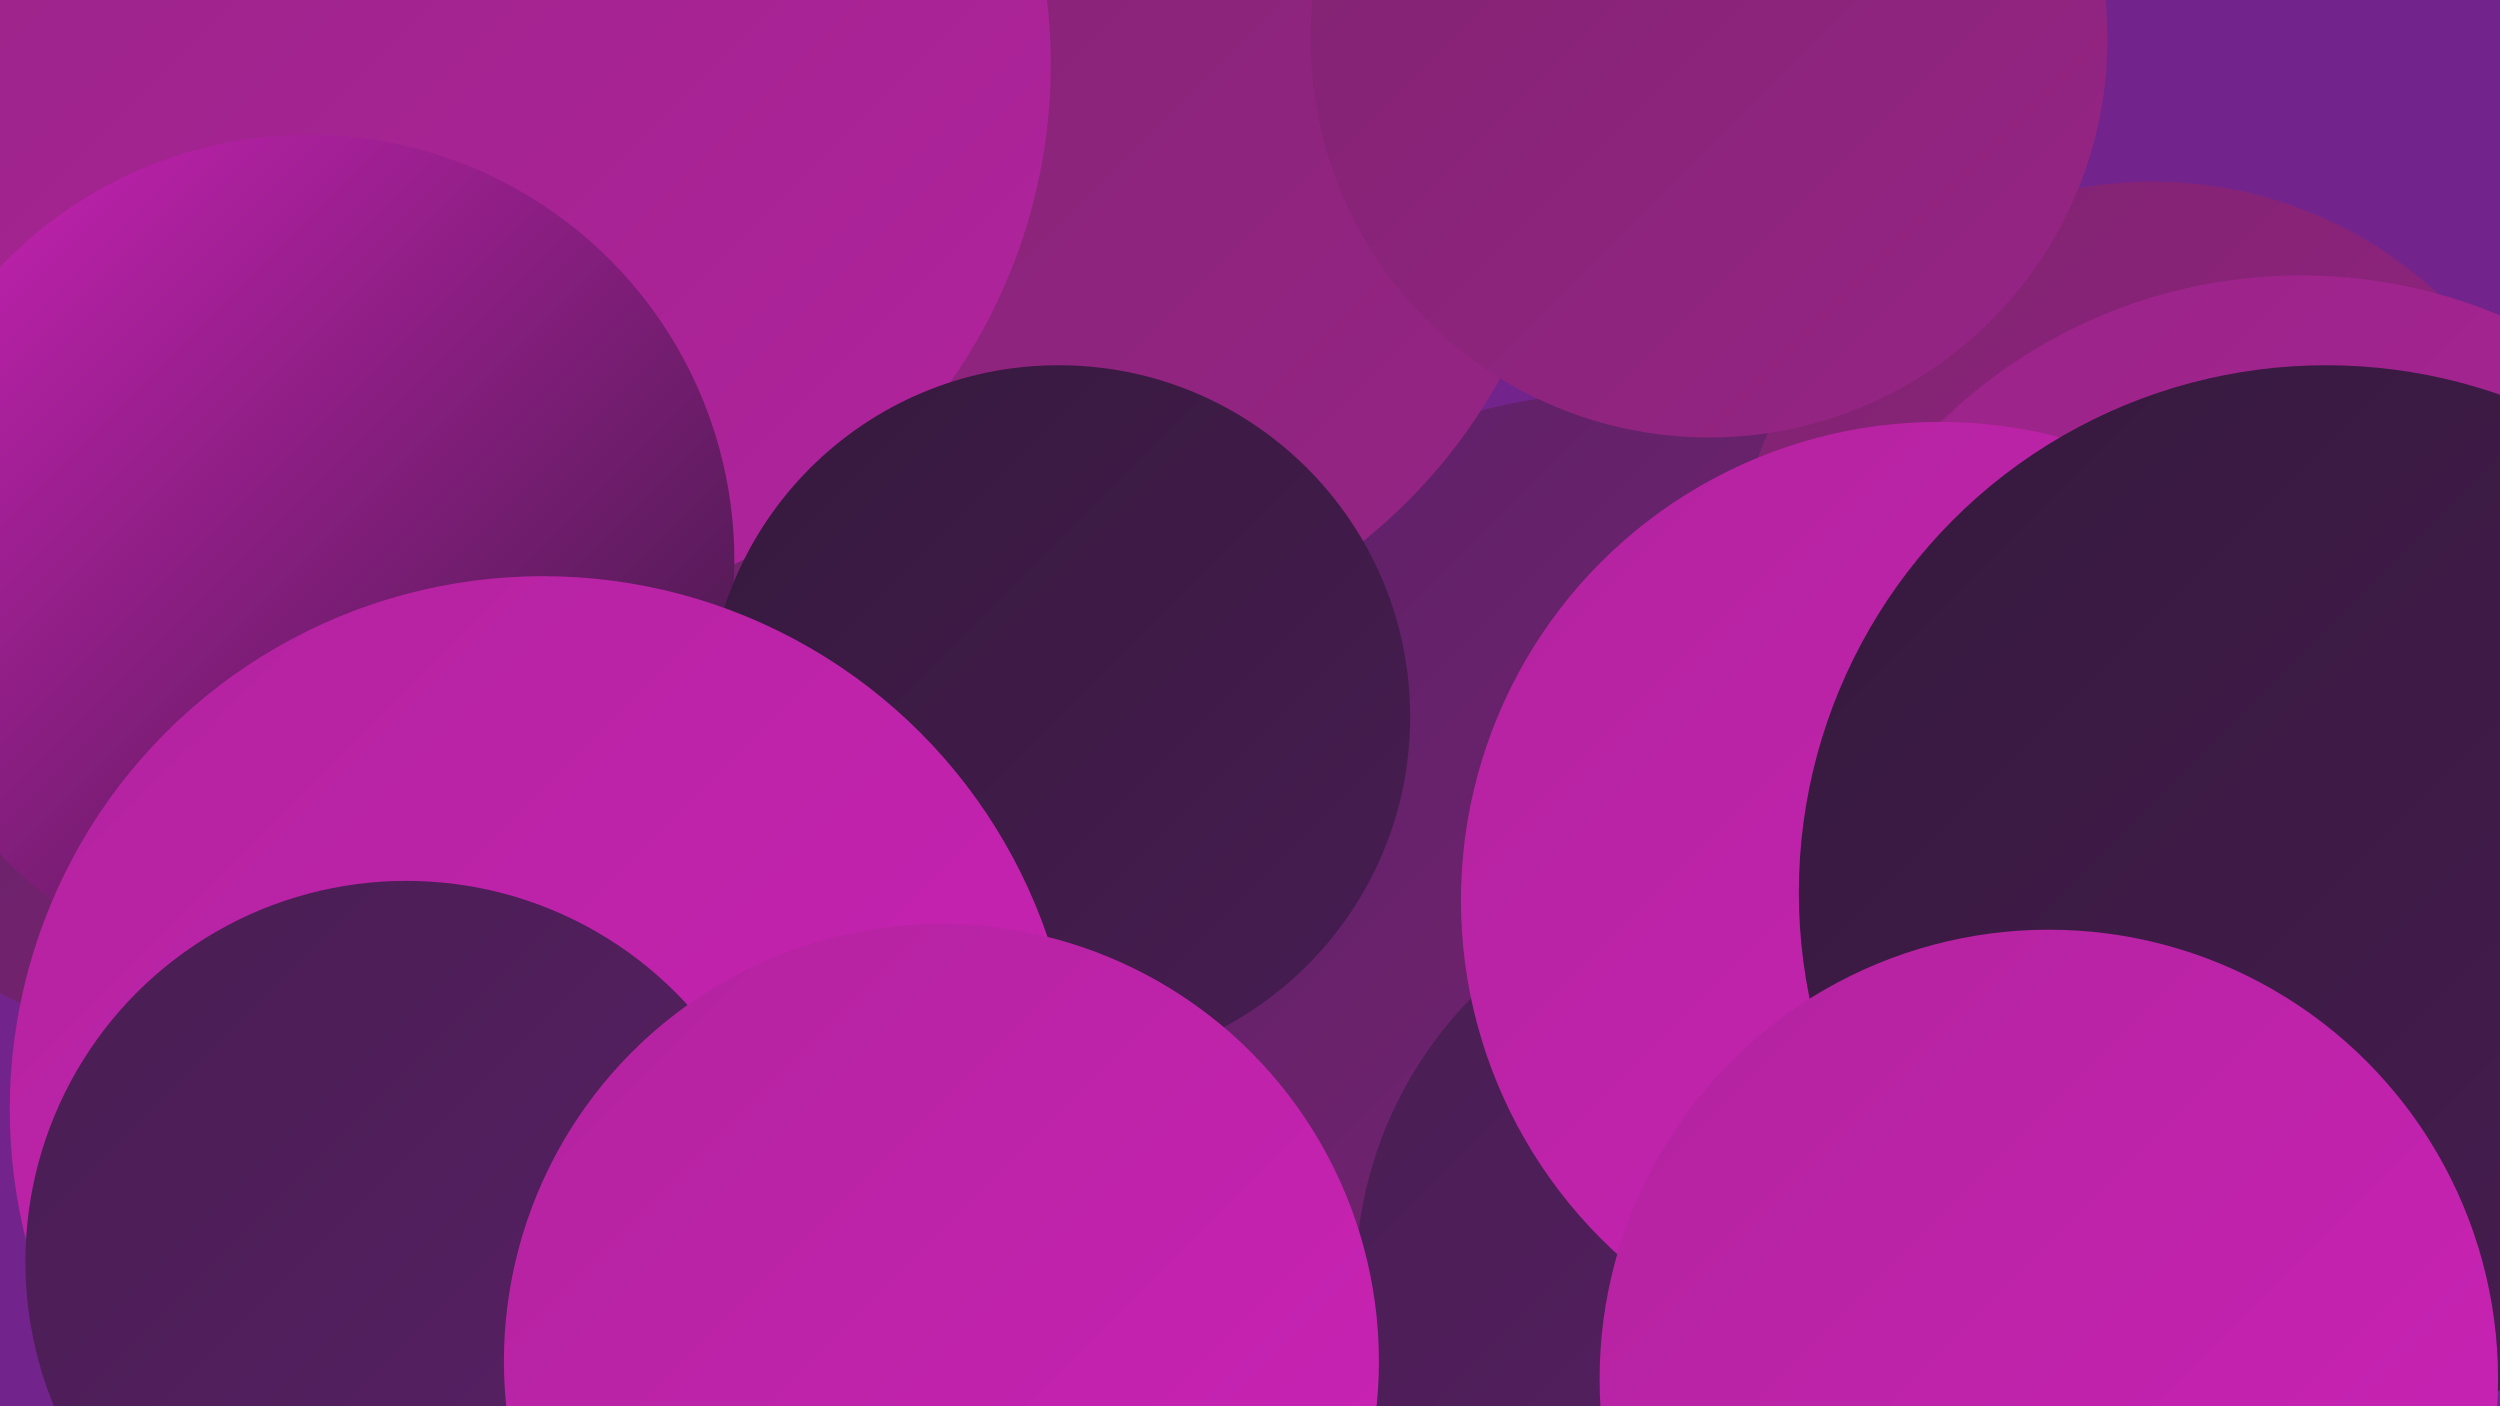
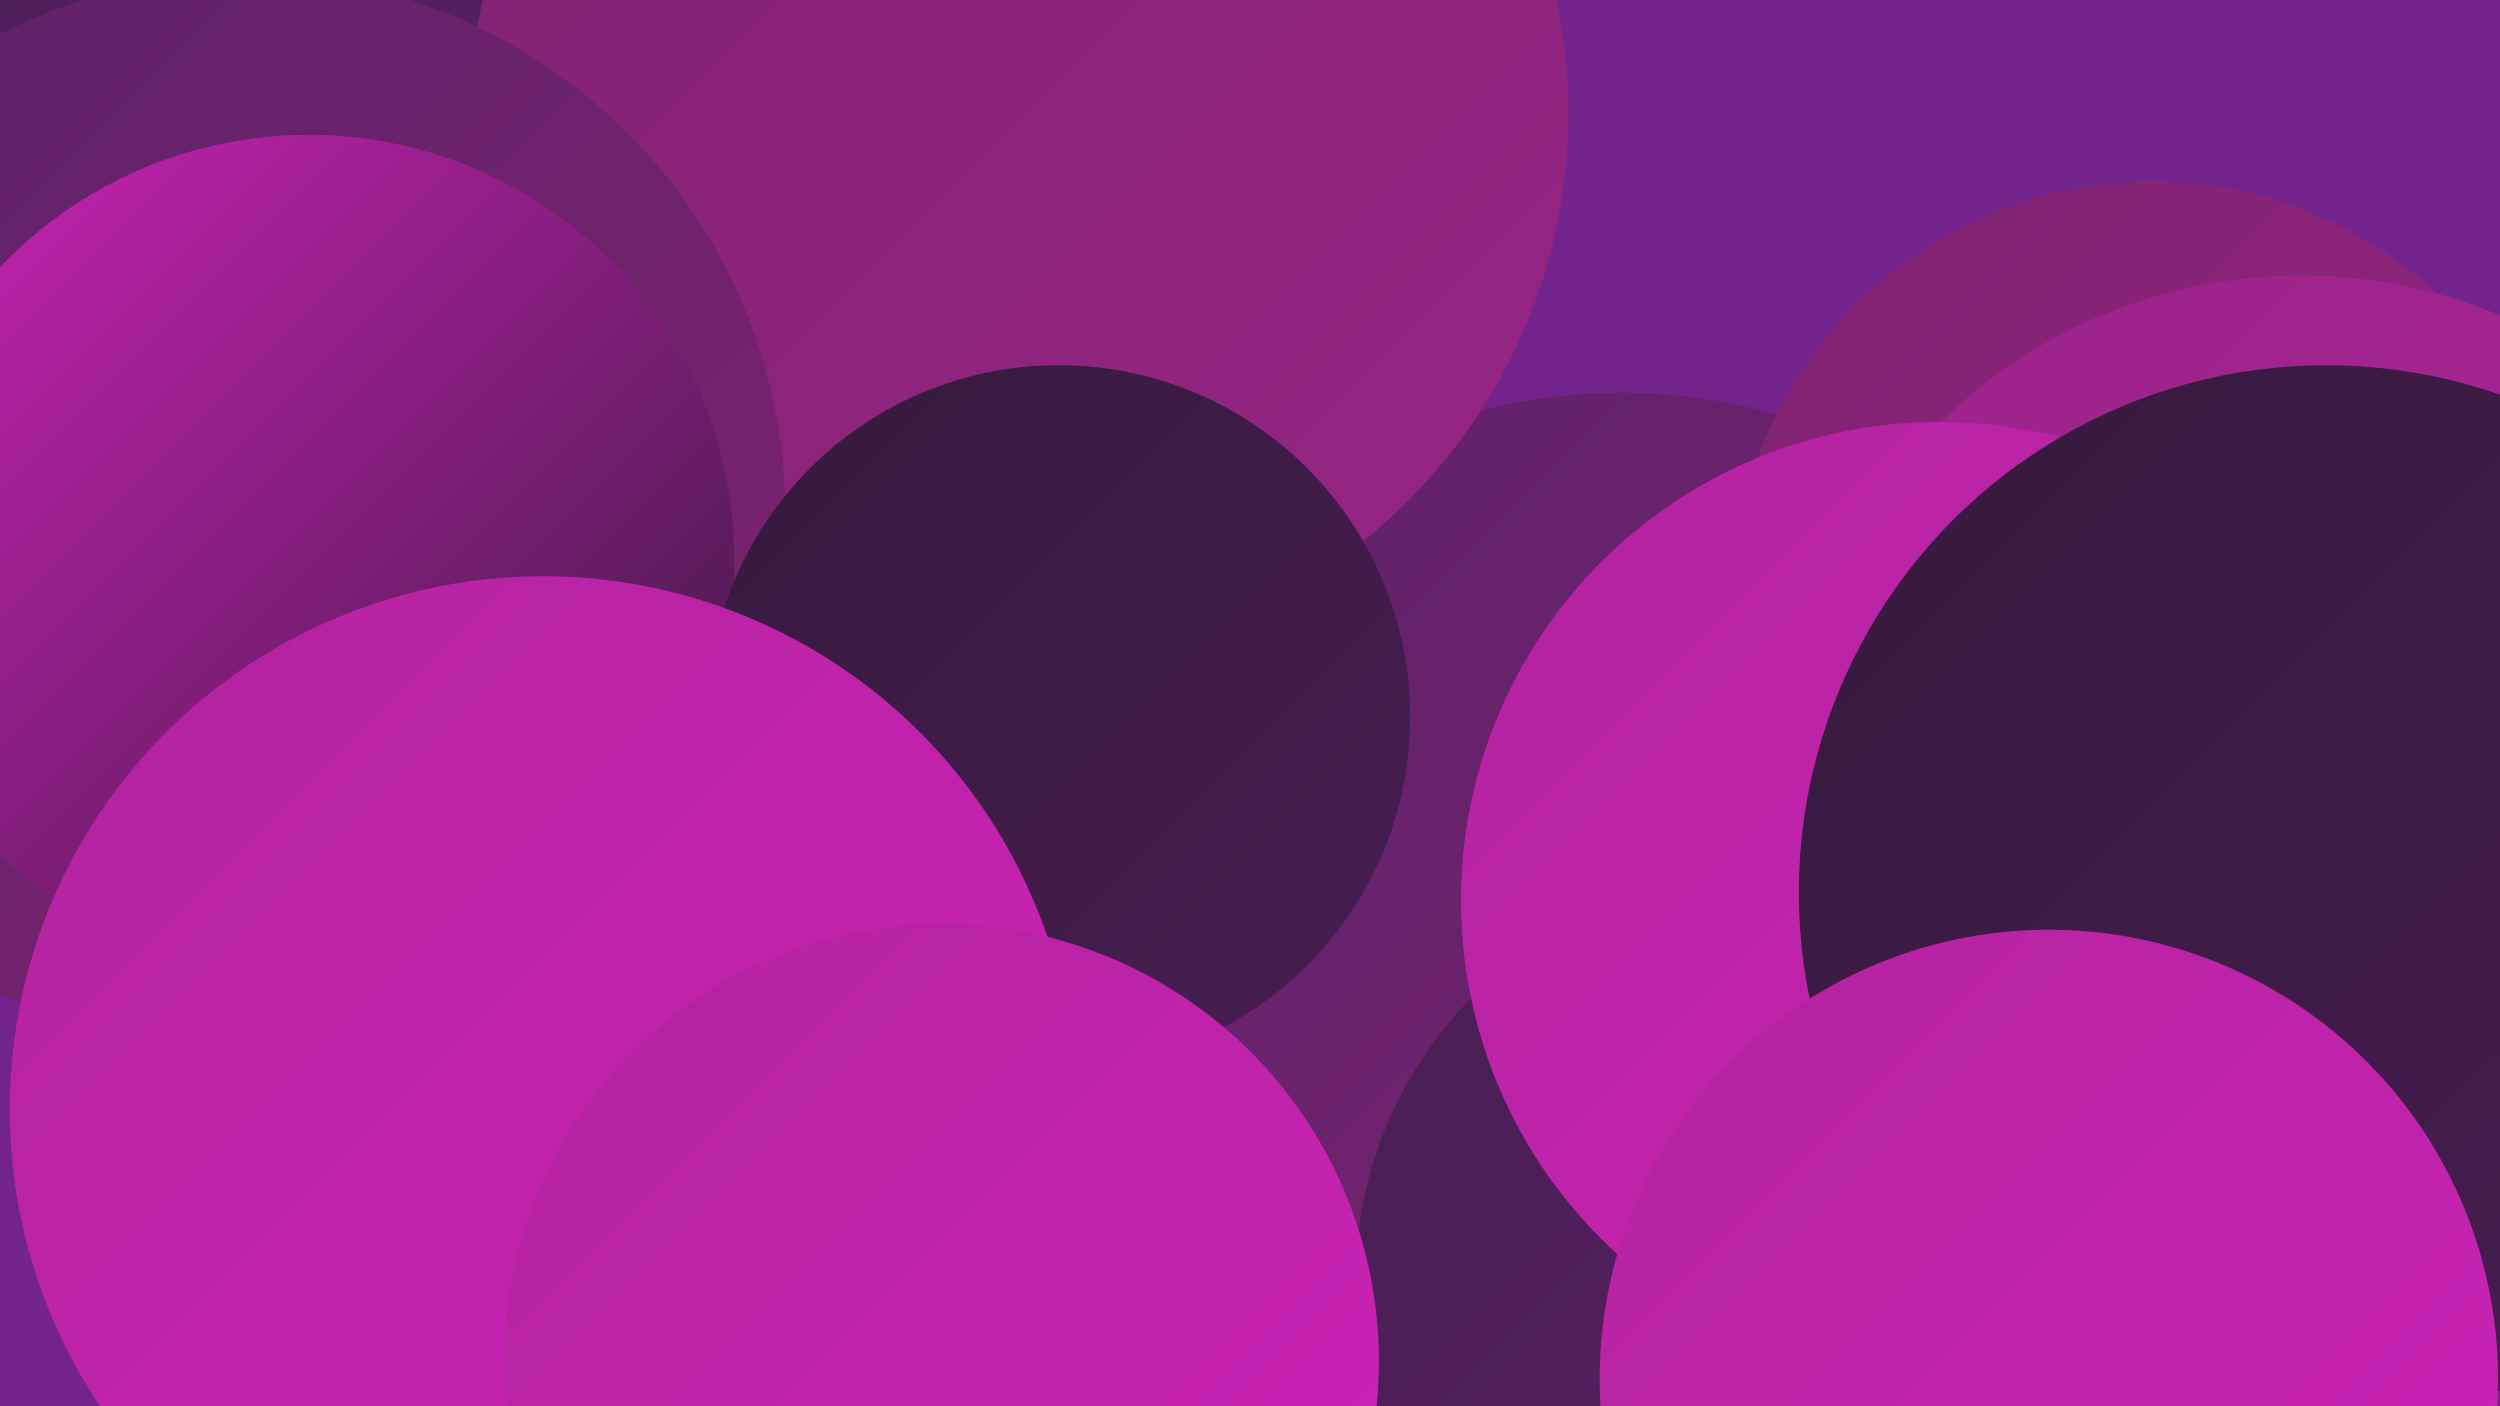
<svg xmlns="http://www.w3.org/2000/svg" width="1280" height="720">
  <defs>
    <linearGradient id="grad0" x1="0%" y1="0%" x2="100%" y2="100%">
      <stop offset="0%" style="stop-color:#35193d;stop-opacity:1" />
      <stop offset="100%" style="stop-color:#481d52;stop-opacity:1" />
    </linearGradient>
    <linearGradient id="grad1" x1="0%" y1="0%" x2="100%" y2="100%">
      <stop offset="0%" style="stop-color:#481d52;stop-opacity:1" />
      <stop offset="100%" style="stop-color:#5b2168;stop-opacity:1" />
    </linearGradient>
    <linearGradient id="grad2" x1="0%" y1="0%" x2="100%" y2="100%">
      <stop offset="0%" style="stop-color:#5b2168;stop-opacity:1" />
      <stop offset="100%" style="stop-color:#7f2370;stop-opacity:1" />
    </linearGradient>
    <linearGradient id="grad3" x1="0%" y1="0%" x2="100%" y2="100%">
      <stop offset="0%" style="stop-color:#7f2370;stop-opacity:1" />
      <stop offset="100%" style="stop-color:#982486;stop-opacity:1" />
    </linearGradient>
    <linearGradient id="grad4" x1="0%" y1="0%" x2="100%" y2="100%">
      <stop offset="0%" style="stop-color:#982486;stop-opacity:1" />
      <stop offset="100%" style="stop-color:#b2239e;stop-opacity:1" />
    </linearGradient>
    <linearGradient id="grad5" x1="0%" y1="0%" x2="100%" y2="100%">
      <stop offset="0%" style="stop-color:#b2239e;stop-opacity:1" />
      <stop offset="100%" style="stop-color:#cd22b8;stop-opacity:1" />
    </linearGradient>
    <linearGradient id="grad6" x1="0%" y1="0%" x2="100%" y2="100%">
      <stop offset="0%" style="stop-color:#cd22b8;stop-opacity:1" />
      <stop offset="100%" style="stop-color:#35193d;stop-opacity:1" />
    </linearGradient>
  </defs>
  <rect width="1280" height="720" fill="#73248c" />
  <circle cx="399" cy="234" r="212" fill="url(#grad0)" />
  <circle cx="830" cy="487" r="286" fill="url(#grad2)" />
  <circle cx="85" cy="82" r="246" fill="url(#grad1)" />
  <circle cx="1102" cy="308" r="215" fill="url(#grad3)" />
  <circle cx="901" cy="656" r="207" fill="url(#grad1)" />
  <circle cx="1178" cy="405" r="264" fill="url(#grad4)" />
  <circle cx="1149" cy="464" r="195" fill="url(#grad2)" />
  <circle cx="272" cy="334" r="195" fill="url(#grad1)" />
  <circle cx="522" cy="58" r="281" fill="url(#grad3)" />
  <circle cx="993" cy="461" r="245" fill="url(#grad5)" />
  <circle cx="1191" cy="457" r="270" fill="url(#grad0)" />
  <circle cx="126" cy="263" r="276" fill="url(#grad2)" />
-   <circle cx="875" cy="20" r="204" fill="url(#grad3)" />
  <circle cx="1049" cy="706" r="230" fill="url(#grad5)" />
-   <circle cx="255" cy="33" r="283" fill="url(#grad4)" />
  <circle cx="158" cy="287" r="218" fill="url(#grad6)" />
  <circle cx="542" cy="367" r="180" fill="url(#grad0)" />
  <circle cx="278" cy="568" r="273" fill="url(#grad5)" />
-   <circle cx="208" cy="646" r="195" fill="url(#grad1)" />
  <circle cx="482" cy="697" r="224" fill="url(#grad5)" />
</svg>